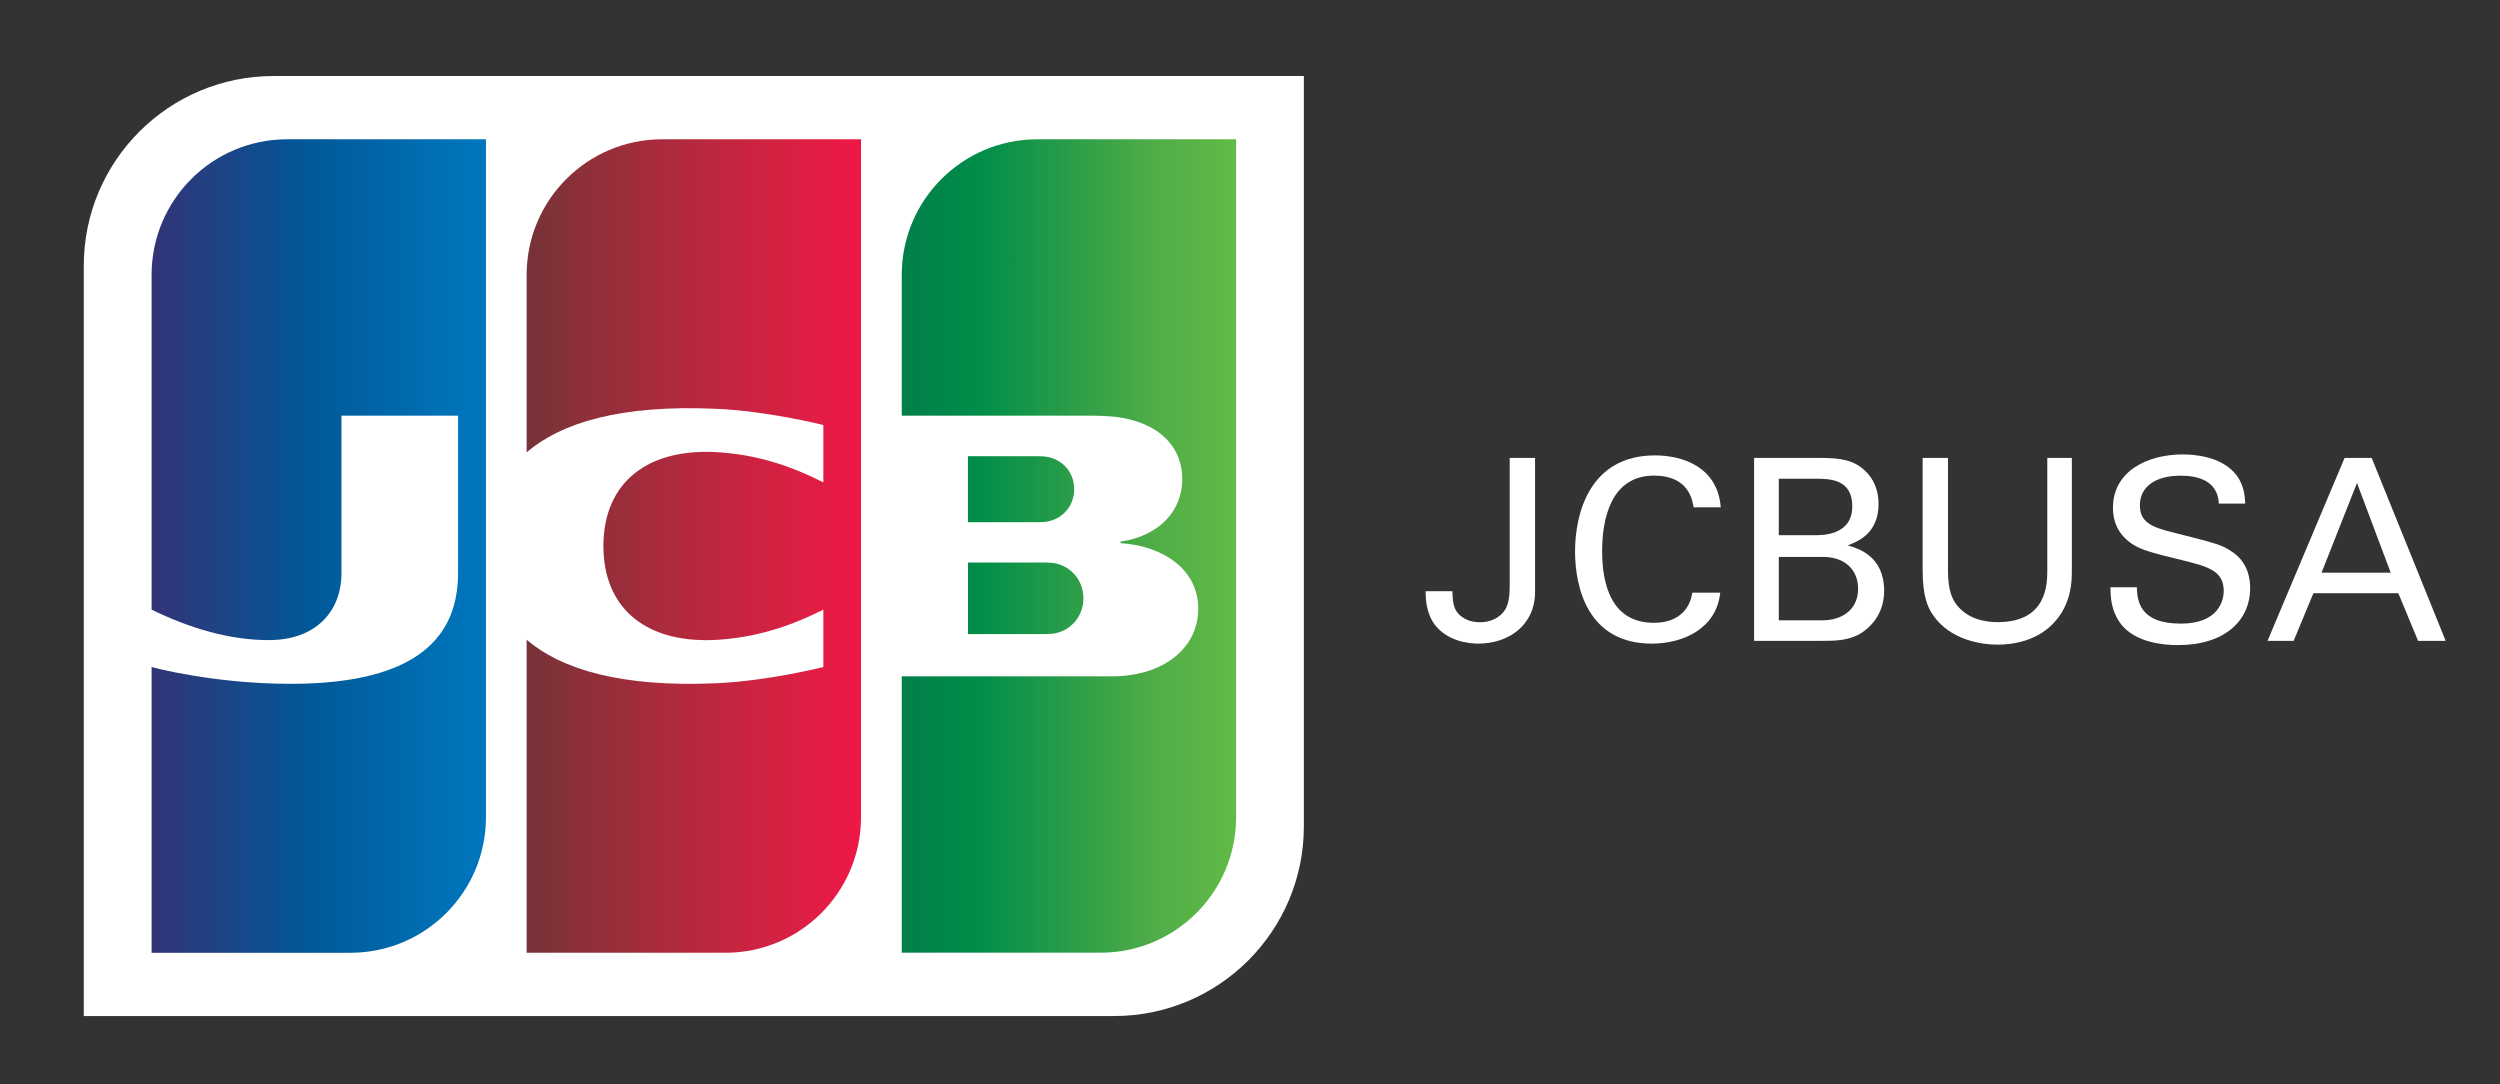
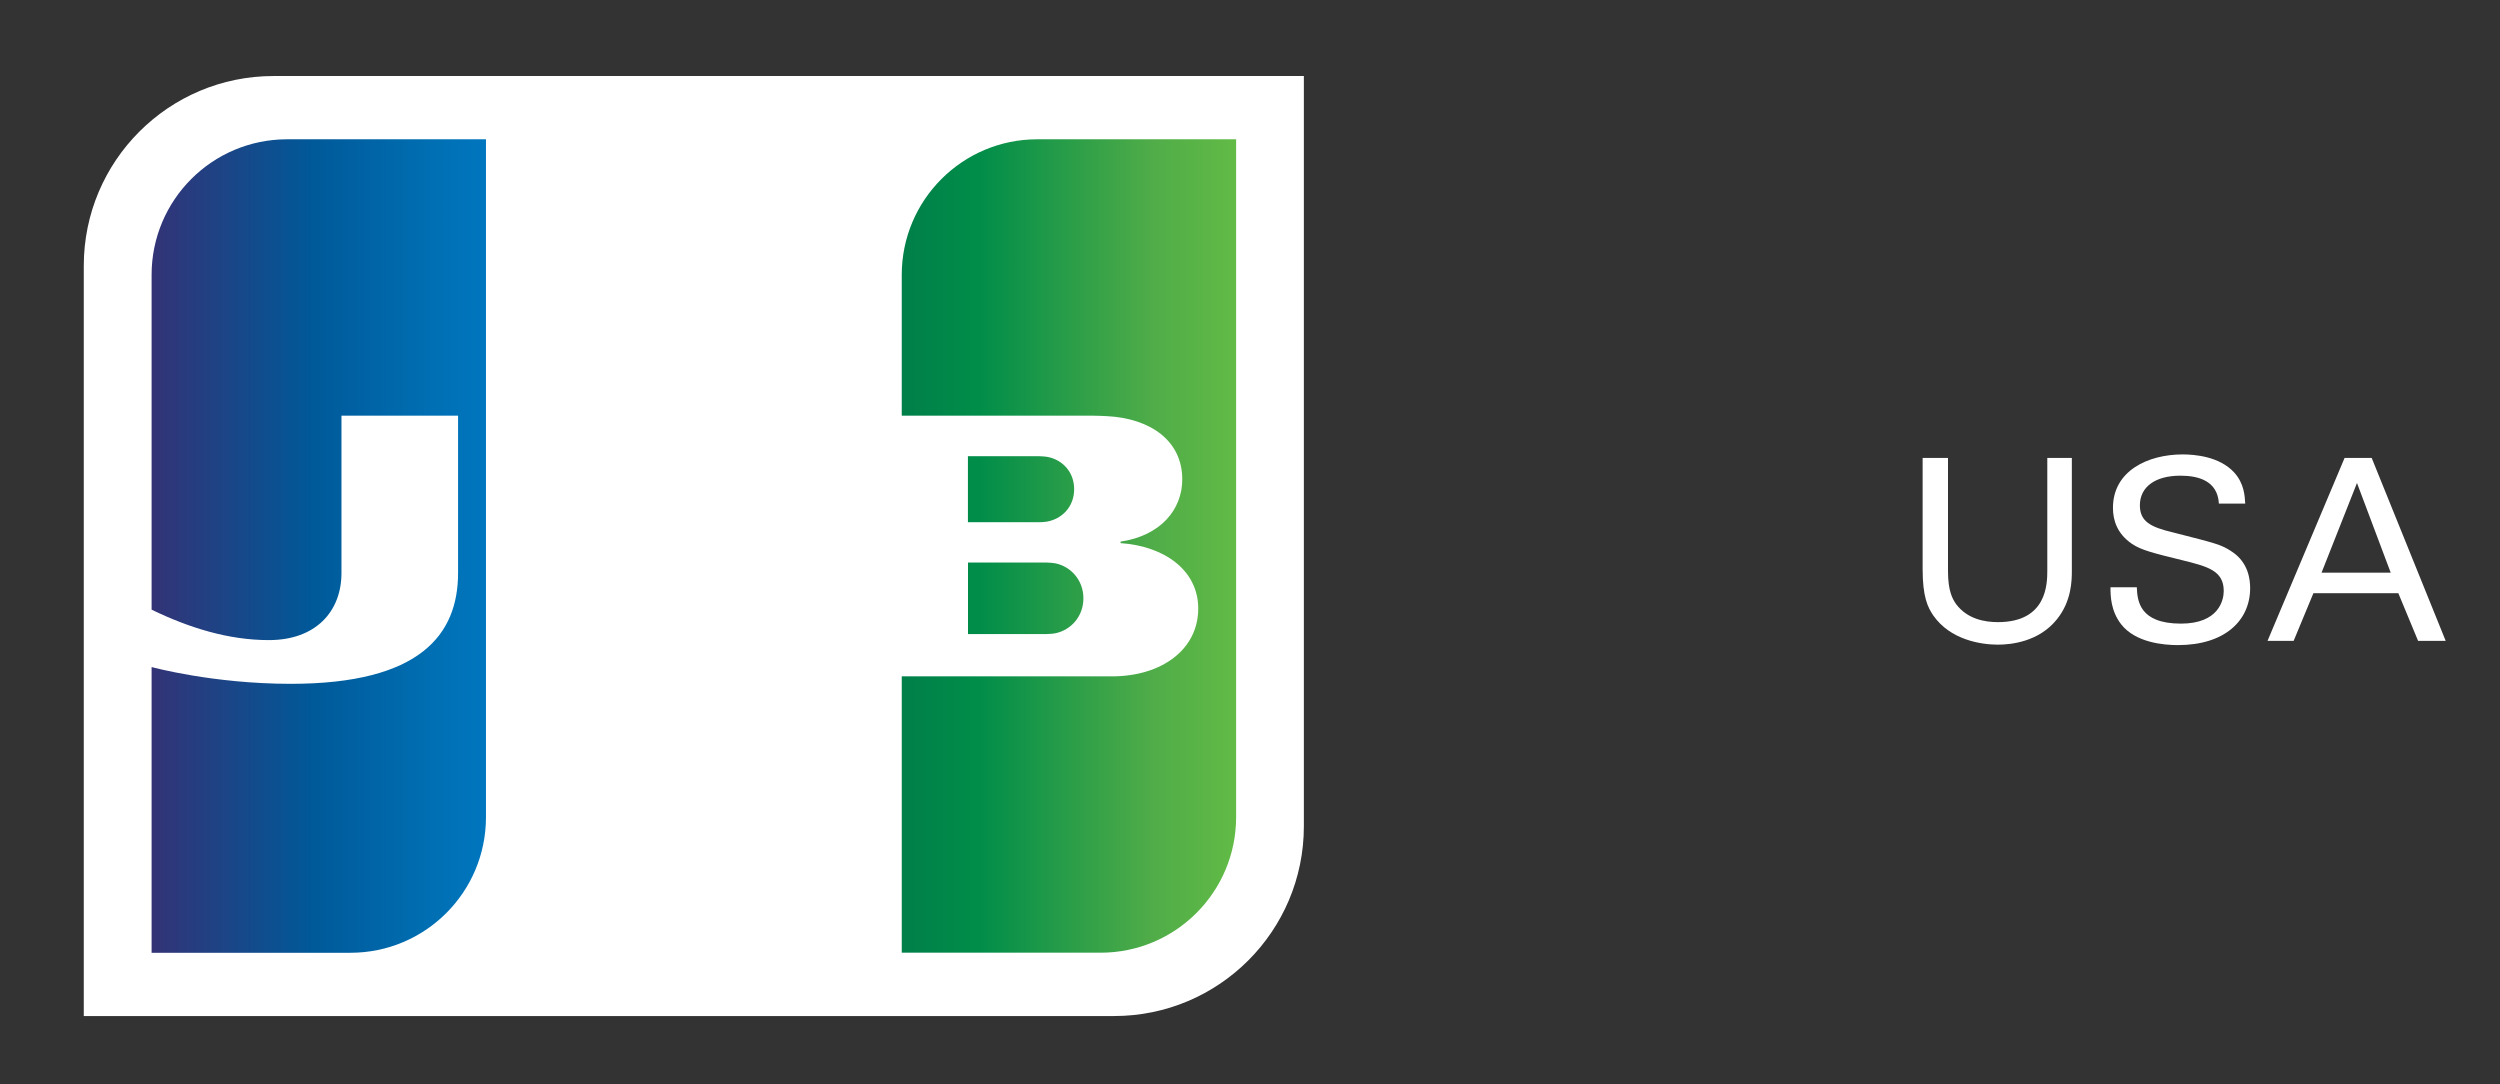
<svg xmlns="http://www.w3.org/2000/svg" version="1.1" id="Layer_1" x="0px" y="0px" viewBox="0 0 335.1 145.35" style="enable-background:new 0 0 335.1 145.35;" xml:space="preserve">
  <rect x="0" y="0" width="335.1" height="145.35" fill="#333333" stroke="none" />
  <style type="text/css">
	.st0{fill:#FFFFFF;}
	.st1{fill:url(#SVGID_1_);}
	.st2{fill:url(#SVGID_00000031898977011599808180000001626620151326079129_);}
	.st3{fill:url(#SVGID_00000090278623338207447950000013481156121112524179_);}
	.st4{fill:url(#SVGID_00000019656021631440139050000006117003403258633358_);}
	.st5{fill:url(#SVGID_00000054974233503709254490000010967108280018613944_);}
</style>
  <g>
    <g>
      <path class="st0" d="M174.77,110.75c0,14.05-11.39,25.44-25.44,25.44H11.23V35.63c0-14.05,11.39-25.44,25.44-25.44h138.1V110.75z" />
      <g>
        <linearGradient id="SVGID_1_" gradientUnits="userSpaceOnUse" x1="118.056" y1="82.548" x2="158.005" y2="82.548" gradientTransform="matrix(1.125 0 0 1.125 -11.948 -12.672)">
          <stop offset="0" style="stop-color:#007F49" />
          <stop offset="0.229" style="stop-color:#008D49" />
          <stop offset="0.743" style="stop-color:#4FAC48" />
          <stop offset="1" style="stop-color:#62BB46" />
        </linearGradient>
        <path class="st1" d="M129.75,84.99h10.52c0.33,0,0.96-0.05,1.25-0.12c2.02-0.44,3.7-2.23,3.7-4.67c0-2.44-1.68-4.24-3.7-4.68     c-0.3-0.06-0.92-0.12-1.25-0.12h-10.52V84.99z" />
        <linearGradient id="SVGID_00000137122598506960773780000017424305040761317050_" gradientUnits="userSpaceOnUse" x1="118.058" y1="76.321" x2="158.005" y2="76.321" gradientTransform="matrix(1.125 0 0 1.125 -11.948 -12.672)">
          <stop offset="0" style="stop-color:#007F49" />
          <stop offset="0.229" style="stop-color:#008D49" />
          <stop offset="0.743" style="stop-color:#4FAC48" />
          <stop offset="1" style="stop-color:#62BB46" />
        </linearGradient>
        <path style="fill:url(#SVGID_00000137122598506960773780000017424305040761317050_);" d="M139.04,18.67     c-10.03,0-18.17,8.14-18.17,18.17v18.88h25.71c0.59,0,1.32,0.04,1.78,0.06c5.82,0.29,10.11,3.28,10.11,8.47     c0,4.08-2.93,7.56-8.27,8.35v0.2c5.9,0.41,10.41,3.65,10.41,8.77c0,5.53-4.96,9.09-11.56,9.09h-28.18v37.04h26.65     c10.04,0,18.17-8.13,18.17-18.17V18.67H139.04z" />
        <linearGradient id="SVGID_00000158707446603529852730000000758725953675389355_" gradientUnits="userSpaceOnUse" x1="118.056" y1="69.548" x2="158.002" y2="69.548" gradientTransform="matrix(1.125 0 0 1.125 -11.948 -12.672)">
          <stop offset="0" style="stop-color:#007F49" />
          <stop offset="0.229" style="stop-color:#008D49" />
          <stop offset="0.743" style="stop-color:#4FAC48" />
          <stop offset="1" style="stop-color:#62BB46" />
        </linearGradient>
        <path style="fill:url(#SVGID_00000158707446603529852730000000758725953675389355_);" d="M143.98,65.57     c0-2.4-1.68-4.01-3.66-4.34c-0.18-0.03-0.69-0.08-1.04-0.08h-9.54v8.85h9.54c0.35,0,0.85-0.05,1.04-0.08     C142.3,69.58,143.98,67.97,143.98,65.57z" />
      </g>
      <linearGradient id="SVGID_00000078041182250409541060000008079477545909929140_" gradientUnits="userSpaceOnUse" x1="28.631" y1="76.321" x2="69.195" y2="76.321" gradientTransform="matrix(1.125 0 0 1.125 -11.948 -12.672)">
        <stop offset="0" style="stop-color:#333376" />
        <stop offset="0.475" style="stop-color:#005999" />
        <stop offset="0.826" style="stop-color:#006FB3" />
        <stop offset="1" style="stop-color:#0077C0" />
      </linearGradient>
      <path style="fill:url(#SVGID_00000078041182250409541060000008079477545909929140_);" d="M38.49,18.67    c-10.04,0-18.17,8.14-18.17,18.17v44.88c5.1,2.47,10.36,4.08,15.72,4.08c6.28,0,9.73-3.83,9.73-8.99V55.72H61.4v21.08    c0,8.25-5.06,14.86-22.43,14.86c-10.46,0-18.65-2.25-18.65-2.25v38.3h26.65c10.04,0,18.17-8.13,18.17-18.17V18.67H38.49z" />
      <linearGradient id="SVGID_00000053532773061927439230000011066729524830178994_" gradientUnits="userSpaceOnUse" x1="73.132" y1="76.321" x2="112.527" y2="76.321" gradientTransform="matrix(1.125 0 0 1.125 -11.948 -12.672)">
        <stop offset="0" style="stop-color:#743237" />
        <stop offset="0.173" style="stop-color:#8C3039" />
        <stop offset="0.573" style="stop-color:#BE273F" />
        <stop offset="0.859" style="stop-color:#DF1E44" />
        <stop offset="1" style="stop-color:#ED1846" />
      </linearGradient>
-       <path style="fill:url(#SVGID_00000053532773061927439230000011066729524830178994_);" d="M88.76,18.67    c-10.04,0-18.17,8.14-18.17,18.17v23.79c4.6-3.95,12.57-6.42,25.5-5.83c6.93,0.31,14.27,2.17,14.27,2.17v7.69    c-3.68-1.86-8.08-3.59-13.76-4.02c-9.82-0.74-15.72,4.06-15.72,12.55c0,8.49,5.91,13.29,15.72,12.54    c5.68-0.43,10.14-2.2,13.76-4.01v7.69c0,0-7.34,1.86-14.27,2.17c-12.93,0.58-20.9-1.89-25.5-5.83v41.96h26.65    c10.04,0,18.17-8.13,18.17-18.17V18.67H88.76z" />
    </g>
  </g>
  <g>
-     <path class="st0" d="M194.68,79.24c0.03,0.85,0.03,1.9,0.54,2.68c0.41,0.65,1.43,1.49,3.16,1.49c1.39,0,2.68-0.58,3.4-1.73   c0.58-0.98,0.58-2.55,0.58-3.29V61.38h3.4v17.93c0,4.52-3.57,6.96-7.61,6.96c-1.29,0-4.14-0.31-5.84-2.55   c-1.16-1.56-1.22-3.5-1.22-4.48H194.68z" />
-     <path class="st0" d="M227.01,68c-0.14-0.85-0.58-4.25-5.3-4.25c-5.91,0-6.96,6.05-6.96,10.12c0,4.62,1.32,9.61,6.93,9.61   c1.49,0,2.92-0.37,3.97-1.46c0.88-0.95,1.09-2,1.19-2.58h3.74c-0.51,4.82-4.96,6.83-9.17,6.83c-8.63,0-10.29-7.61-10.29-12.36   c0-5.16,2-12.87,10.73-12.87c3.46,0,8.36,1.39,8.8,6.96H227.01z" />
-     <path class="st0" d="M235.13,61.38h8.76c2.99,0,4.65,0.31,6.18,1.8c1.05,1.02,1.73,2.45,1.73,4.38c0,4.04-2.96,5.1-4.14,5.54   c1.43,0.41,4.89,1.43,4.89,6.11c0,3.33-2.14,5.03-2.96,5.57c-1.7,1.12-3.6,1.12-5.54,1.12h-8.93V61.38z M238.43,71.74h4.75   c1.16,0,5.1,0,5.1-3.87c0-3.7-3.09-3.7-4.96-3.7h-4.89V71.74z M238.43,83.15h5.81c2.68,0,4.82-1.43,4.82-4.25   c0-2.45-1.7-4.25-4.69-4.25h-5.94V83.15z" />
    <path class="st0" d="M261.11,61.38v15.18c0,2.62,0.58,3.7,1.09,4.42c1.53,2.04,3.91,2.41,5.6,2.41c6.62,0,6.62-5.2,6.62-6.96V61.38   h3.29v15.11c0,1.32-0.03,4.08-2,6.52c-2.41,3.02-6.15,3.4-7.91,3.4c-2.31,0-6.39-0.65-8.66-3.91c-0.75-1.09-1.43-2.51-1.43-6.18   V61.38H261.11z" />
    <path class="st0" d="M286.42,78.73c0.07,1.7,0.27,4.86,5.91,4.86c5.09,0,5.74-3.16,5.74-4.38c0-2.75-2.21-3.29-5.64-4.14   c-3.74-0.92-5.4-1.32-6.66-2.17c-2-1.36-2.55-3.19-2.55-4.82c0-4.99,4.72-7.17,9.34-7.17c1.63,0,4.93,0.27,6.9,2.41   c1.36,1.49,1.43,3.16,1.49,4.18h-3.53c-0.17-3.06-2.75-3.74-5.16-3.74c-3.4,0-5.43,1.53-5.43,3.97c0,2.17,1.43,2.92,4.42,3.63   c5.84,1.49,6.49,1.63,7.91,2.58c2.28,1.49,2.45,3.87,2.45,4.89c0,4.35-3.4,7.64-9.68,7.64c-1.87,0-5.67-0.31-7.61-2.79   c-1.39-1.8-1.43-3.77-1.43-4.96H286.42z" />
    <path class="st0" d="M314.27,61.38h3.63l9.92,24.52h-3.7l-2.65-6.39h-11.38l-2.65,6.39h-3.5L314.27,61.38z M311.18,76.76h9.27   l-4.52-12.02L311.18,76.76z" />
  </g>
</svg>